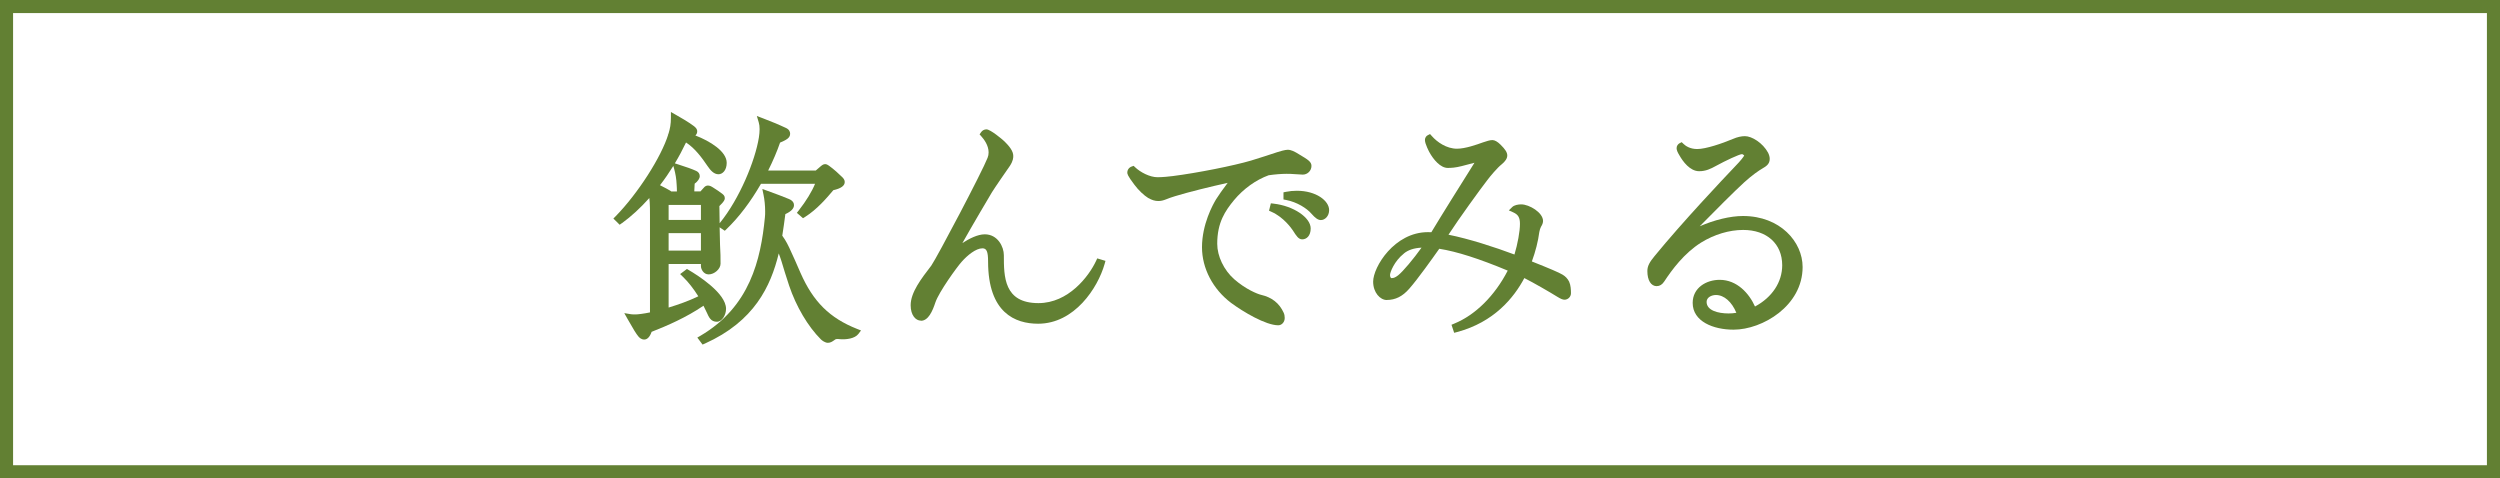
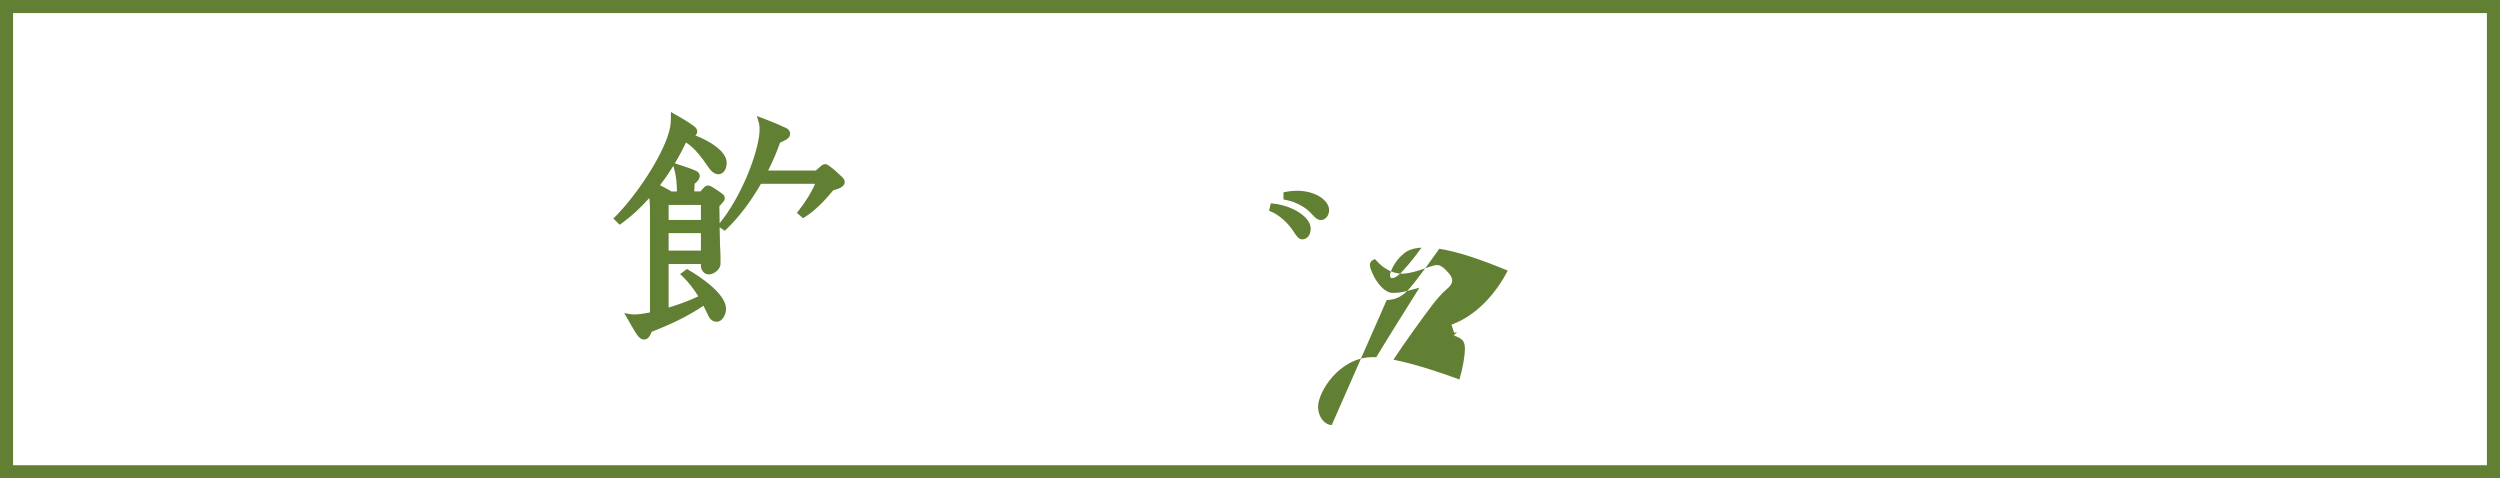
<svg xmlns="http://www.w3.org/2000/svg" id="_レイヤー_2" data-name="レイヤー 2" viewBox="0 0 382.28 73.14">
  <defs>
    <style>
      .cls-1 {
        fill: #628033;
        stroke-width: 0px;
      }
    </style>
  </defs>
  <g id="_レイヤー_1-2" data-name="レイヤー 1">
    <g>
      <path class="cls-1" d="m0,0v73.14h382.28V0H0Zm380.28,71.14H2V2h378.28v69.14Z" />
-       <path class="cls-1" d="m122.39,41.69c-.49-1.14-1.14-2.62-1.71-3.83-.05-.11-.49-1.06-1.06-1.82.17-1.09.33-2.18.47-3.3.89-.41,1.32-.86,1.32-1.37,0-.24-.1-.68-.8-.95-.81-.34-1.98-.78-3.2-1.22l-.84-.3.18.88c.16.74.25,1.7.25,2.51,0,.35,0,.67-.04.97-.63,6.45-2.29,13.64-9.85,18.08l-.48.28.8,1.07.37-.16c7.53-3.39,10.05-8.73,11.28-13.78.17.43.3.84.41,1.17.29.98.78,2.57,1.18,3.76,1.07,3.18,2.88,6.25,4.85,8.21.2.2.67.53,1.07.53s.68-.19.99-.41c.24-.19.29-.2.94-.14.88.06,2.19-.08,2.75-.82l.39-.52-.61-.24c-4.19-1.66-6.7-4.15-8.65-8.58Z" />
      <path class="cls-1" d="m95.11,34.12c1.43-1.04,2.8-2.3,4.18-3.84.02.22.04.43.06.64.04.47.04,1.21.04,1.93v14.92c-.93.2-1.9.31-2.19.31-.27,0-.51,0-.71-.03l-1.03-.17.51.91c.85,1.51,1.34,2.3,1.64,2.65.19.22.46.48.91.48s.85-.4,1.12-1.18c2.35-.92,5.29-2.19,7.93-3.99.19.37.36.73.52,1.07.3.68.61,1.38,1.52,1.38.81,0,1.41-1.04,1.41-1.98,0-2.4-4.36-5.14-5.69-5.92l-.29-.17-1.04.78.42.41c.83.8,1.65,1.85,2.36,2.99-1.51.73-3.1,1.28-4.54,1.72v-6.66h4.94v.33c0,.45.39,1.26,1.18,1.26.89,0,1.82-.84,1.82-1.63,0-1.01,0-1.56-.08-2.94-.02-.39-.04-1.47-.06-2.63l.79.53.29-.28c1.88-1.81,3.64-4.13,5.24-6.9h8.27c-.47,1.16-1.36,2.63-2.49,4.07l-.29.37.94.82.32-.2c1.82-1.15,3.28-2.86,4.32-4.09,1.17-.26,1.74-.67,1.74-1.25,0-.31-.19-.55-.37-.73-.48-.48-1.3-1.23-2.04-1.76-.17-.11-.35-.24-.58-.24-.27,0-.46.14-.71.35l-.73.63h-7.28c.75-1.5,1.36-2.94,1.82-4.27.9-.39,1.54-.69,1.54-1.35,0-.26-.1-.62-.59-.87-1.26-.59-2.33-1.02-3.55-1.49l-.95-.36.29.98c.09.29.13.63.13,1.03s-.04.83-.11,1.28c-.56,3.52-2.95,9.37-5.98,13.08l-.02.03c-.02-1.04-.03-2.06-.04-2.63.76-.72.83-.99.83-1.2,0-.36-.21-.53-.41-.69-.25-.21-.96-.68-1.44-.98-.81-.54-1.21-.14-1.45.16l-.42.47h-.94v-.18c0-.23.02-.67.05-1,.48-.35.78-.79.78-1.15,0-.34-.18-.63-.52-.79-.58-.27-1.54-.62-2.79-1.01l-.5-.16c.62-1.03,1.19-2.1,1.71-3.19,1.37.89,2.42,2.32,3.3,3.62.42.61.94,1.24,1.66,1.24.62,0,1.26-.6,1.26-1.75,0-1.75-2.55-3.32-4.79-4.18.17-.16.28-.36.28-.62,0-.4-.25-.6-.5-.81-.8-.61-2.21-1.42-2.78-1.74l-.74-.42v.85c0,1.03-.13,1.66-.38,2.5h-.14s.12.05.12.05c-1.05,3.45-4.66,9.08-8.05,12.54l-.35.35.96.95.35-.25Zm7.13-.49v-2.29h4.94v2.29h-4.94Zm4.94,2.02v2.67h-4.94v-2.67h4.94Zm-3.71-7.38c.03.3.03.65.04,1.01h-.86s-.1-.08-.16-.12c-.31-.19-.84-.47-1.57-.84.72-.93,1.4-1.92,2.04-2.95l.11.38c.23.83.36,1.62.4,2.52Z" />
-       <path class="cls-1" d="m140.82,49.05c1.14,0,1.78-1.5,2.21-2.8.54-1.61,3.3-5.42,4.02-6.22.88-1,2.18-2.06,3.18-2.06.64,0,.86.51.86,2.03,0,7.85,4.16,9.5,7.65,9.5,5.56,0,9.13-5.47,10.17-9.14l.13-.47-1.26-.38-.18.39c-1.12,2.39-4.24,6.45-8.81,6.45-5.29,0-5.29-4.06-5.29-7.33,0-1.28-.93-3.19-2.92-3.19-1.09,0-2.39.67-3.42,1.34,1.49-2.66,4.14-7.14,4.52-7.77.47-.76,2.31-3.42,2.72-4,.54-.81.54-1.3.54-1.56,0-.68-.5-1.44-1.57-2.42-.02-.02-1.9-1.64-2.53-1.64-.33,0-.65.17-.83.45l-.22.32.26.29c.42.46,1.12,1.4,1.12,2.46,0,.31-.05.57-.16.84-.8,2.07-7.66,15.1-8.6,16.47-1.55,2.02-3.16,4.1-3.16,6.07,0,1.54.78,2.35,1.56,2.35Z" />
      <path class="cls-1" d="m194.77,31.14l-.44-.05-.28,1.13.38.17c1.85.82,3.05,2.52,3.26,2.84.54.85.87,1.37,1.44,1.37.64,0,1.29-.52,1.29-1.67,0-1.68-2.65-3.45-5.66-3.79Z" />
      <path class="cls-1" d="m196.66,29.33l-.4.08v1.09l.41.08c1.68.32,3.17,1.29,3.84,2.07.62.71,1.04,1,1.47,1,.6,0,1.26-.58,1.26-1.52,0-1.43-1.98-2.96-4.93-2.96-.56,0-1.11.05-1.65.16Z" />
-       <path class="cls-1" d="m175.62,30.29c.5.3,1,.45,1.5.45.38,0,.75-.08,1.22-.27.27-.12.76-.29,1.34-.47,2.12-.65,5.47-1.47,8.05-2.04-.72.94-1.42,1.94-1.78,2.52-.5.83-2.15,3.82-2.15,7.33,0,3.22,1.66,6.4,4.44,8.5,1.86,1.38,5.32,3.43,7.22,3.43.55,0,.99-.5.99-1.11,0-.23-.04-.58-.16-.81-.67-1.47-1.81-2.36-3.47-2.74-.54-.13-2.32-.83-4.1-2.39-1.57-1.39-2.59-3.51-2.59-5.41,0-3.27,1.22-5.03,2.57-6.68,1.45-1.74,3.36-3.1,5.29-3.8.95-.14,1.94-.22,2.73-.22.37,0,.76,0,1.13.04.51.04,1.17.08,1.36.08.73,0,1.33-.6,1.33-1.33,0-.64-.55-.97-1.86-1.75-.73-.46-1.25-.72-1.78-.72-.38,0-1.24.25-1.6.37-1.13.38-2.53.83-3.99,1.28-2.67.79-8.25,1.9-11.96,2.37-.48.07-1.64.18-2.34.18-1.21,0-2.64-.77-3.44-1.53l-.22-.21-.29.1c-.41.14-.68.5-.68.93,0,.17,0,.44,1.08,1.85.61.83,1.45,1.63,2.15,2.06Z" />
-       <path class="cls-1" d="m212.05,45.87c1.33,0,2.42-.55,3.44-1.72,1.29-1.45,3.65-4.78,4.59-6.11,2.68.42,6.11,1.52,10.47,3.34-1.98,3.84-4.94,6.78-8.17,8.1l-.43.18.41,1.23.46-.12c5.63-1.51,8.67-5.23,10.27-8.25,1.46.74,3.9,2.15,5.04,2.86.52.32.83.45,1.1.45.54,0,.99-.45.99-.99,0-.5-.03-1.23-.28-1.77-.23-.46-.57-.82-1.02-1.08-.51-.31-2.05-.97-4.68-2.01.56-1.52.96-3.1,1.14-4.5.03-.25.17-.66.26-.81.2-.3.31-.62.31-.88,0-1.29-2.11-2.54-3.34-2.54-.46,0-1.07.11-1.37.41l-.52.51.67.3c.76.34,1.03.8,1.03,1.77,0,1.13-.35,3.06-.84,4.68-2.98-1.12-6.97-2.41-10.09-3.03,1.66-2.54,4.8-6.88,5.94-8.35.43-.58,1.52-1.88,2.18-2.4.58-.47.87-.92.87-1.37s-.3-.93-1.02-1.64c-.47-.47-.9-.71-1.26-.71-.38,0-.86.16-1.46.36-.94.34-2.68.96-3.95.96-1.6,0-3.04-1.01-3.86-1.95l-.26-.29-.35.18c-.16.08-.43.29-.43.75,0,.58.66,1.81.67,1.83.64,1.17,1.71,2.42,2.82,2.42.49,0,1.18-.03,2.13-.28.85-.23,1.42-.37,1.95-.51-.09.16-.22.36-.39.63-1.52,2.41-4.7,7.49-6.2,9.99-.19-.01-.37-.01-.53-.01-5.12,0-8.37,5.33-8.37,7.57,0,1.68,1.08,2.81,2.09,2.81Zm2.62-7.11c.66-.54,1.53-.83,2.7-.89-1.22,1.71-2.84,3.65-3.58,4.23-.4.3-.64.43-1.02.43-.1,0-.22-.2-.22-.48,0-.39.64-2.11,2.12-3.28Z" />
-       <path class="cls-1" d="m253.35,43.75c.44,0,.82-.23,1.14-.72,1.16-1.76,3.01-4.29,5.63-5.94,2.01-1.24,4.3-1.93,6.43-1.93,3.62,0,5.97,2.12,5.97,5.4,0,2.58-1.54,4.91-4.16,6.31-.89-1.99-2.74-4.08-5.4-4.08-2.05,0-4.13,1.21-4.13,3.53,0,2.83,3.14,4.09,6.25,4.09,4.41,0,10.56-3.64,10.56-9.58,0-3.83-3.41-7.8-9.12-7.8-1.95,0-4.38.6-6.61,1.57,2.29-2.33,5.33-5.38,6.79-6.71,1.27-1.15,2.22-1.79,2.83-2.15.48-.28,1.08-.63,1.08-1.43,0-.31-.08-.61-.25-.96-.82-1.51-2.49-2.53-3.54-2.53-.55,0-1.18.14-1.82.42-1.7.71-4.16,1.55-5.48,1.55-1.13,0-1.8-.5-2.11-.8l-.26-.25-.32.16c-.23.12-.46.39-.46.75,0,.29.13.62.44,1.12.51.9,1.59,2.41,3.01,2.41,1.01,0,1.74-.35,2.59-.82,1.46-.8,3.55-1.78,3.96-1.79.09,0,.26.12.34.21-.11.21-.49.74-1.39,1.66-1.81,1.9-8.03,8.48-12.32,13.72-.73.89-1.1,1.49-1.1,2.28,0,1.43.55,2.32,1.45,2.32Zm9.04,1.36c1.25,0,2.43,1.05,3.12,2.72-.41.07-.8.1-1.19.1-1.62,0-3.36-.46-3.36-1.77,0-.68.74-1.05,1.43-1.05Z" />
+       <path class="cls-1" d="m212.05,45.87c1.33,0,2.42-.55,3.44-1.72,1.29-1.45,3.65-4.78,4.59-6.11,2.68.42,6.11,1.52,10.47,3.34-1.98,3.84-4.94,6.78-8.17,8.1l-.43.18.41,1.23.46-.12l-.52.51.67.3c.76.34,1.03.8,1.03,1.77,0,1.13-.35,3.06-.84,4.68-2.98-1.12-6.97-2.41-10.09-3.03,1.66-2.54,4.8-6.88,5.94-8.35.43-.58,1.52-1.88,2.18-2.4.58-.47.87-.92.87-1.37s-.3-.93-1.02-1.64c-.47-.47-.9-.71-1.26-.71-.38,0-.86.16-1.46.36-.94.34-2.68.96-3.95.96-1.6,0-3.04-1.01-3.86-1.95l-.26-.29-.35.18c-.16.08-.43.29-.43.75,0,.58.66,1.81.67,1.83.64,1.17,1.71,2.42,2.82,2.42.49,0,1.18-.03,2.13-.28.85-.23,1.42-.37,1.95-.51-.09.16-.22.36-.39.63-1.52,2.41-4.7,7.49-6.2,9.99-.19-.01-.37-.01-.53-.01-5.12,0-8.37,5.33-8.37,7.57,0,1.68,1.08,2.81,2.09,2.81Zm2.62-7.11c.66-.54,1.53-.83,2.7-.89-1.22,1.71-2.84,3.65-3.58,4.23-.4.3-.64.43-1.02.43-.1,0-.22-.2-.22-.48,0-.39.64-2.11,2.12-3.28Z" />
    </g>
  </g>
</svg>